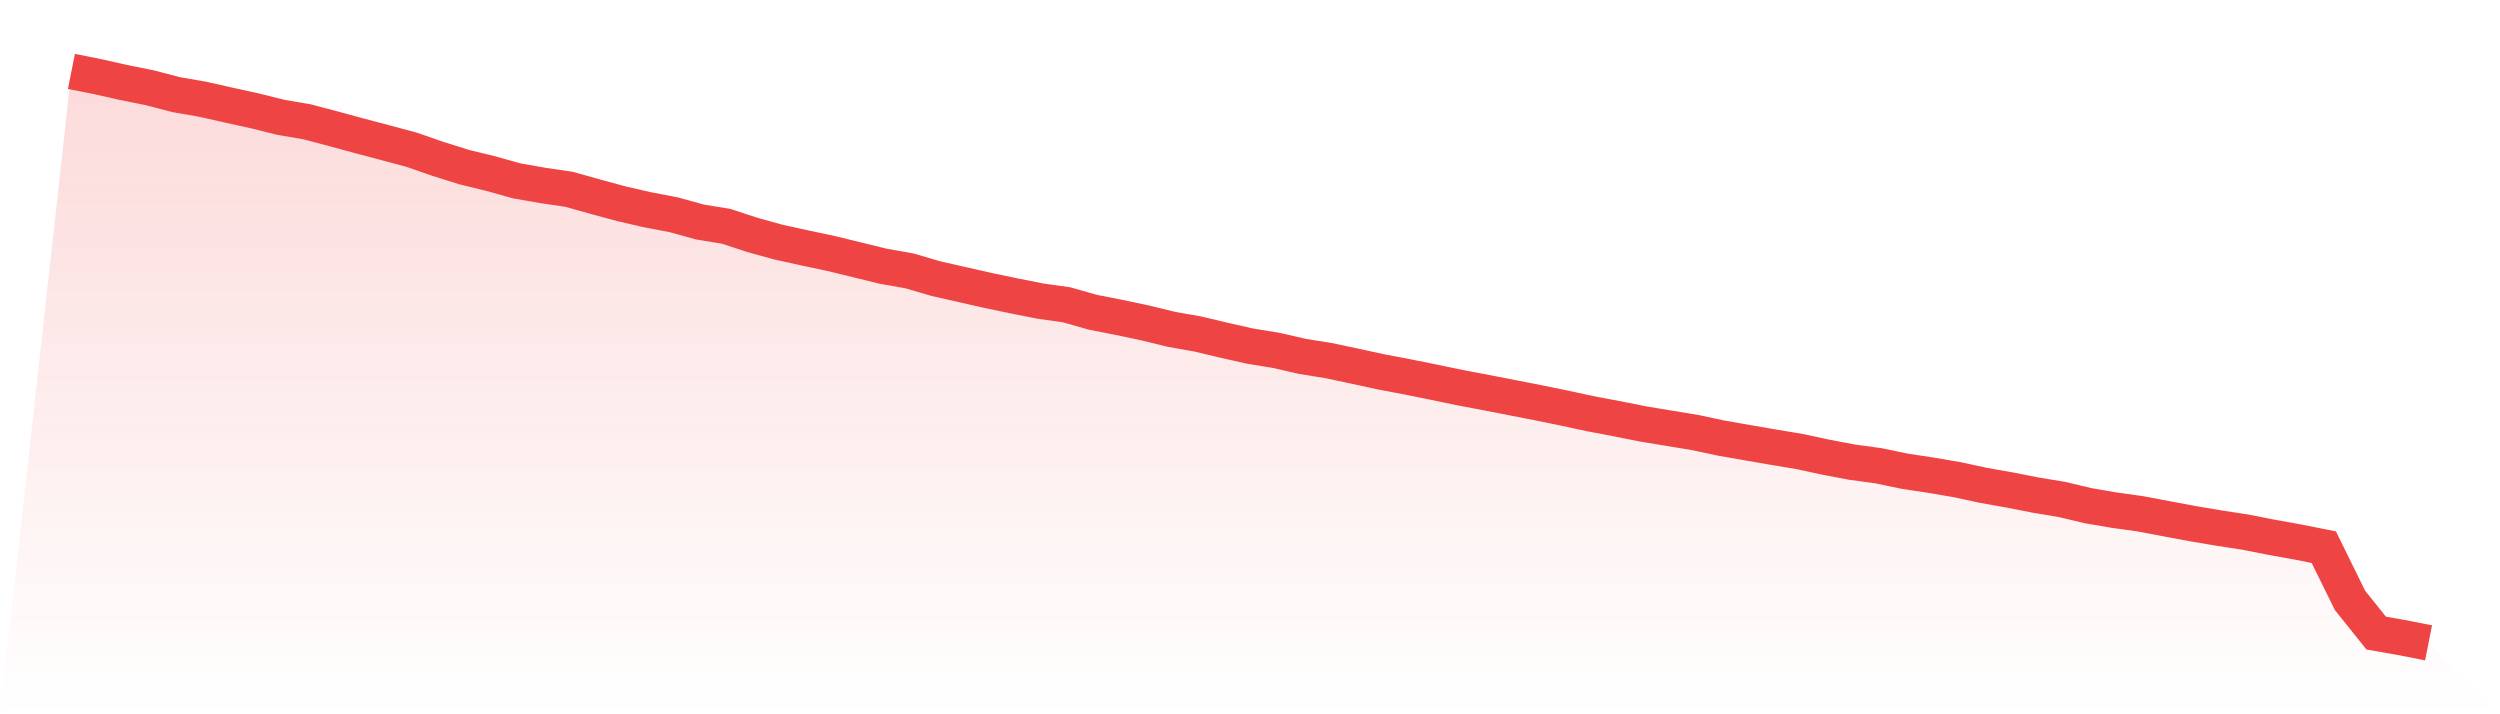
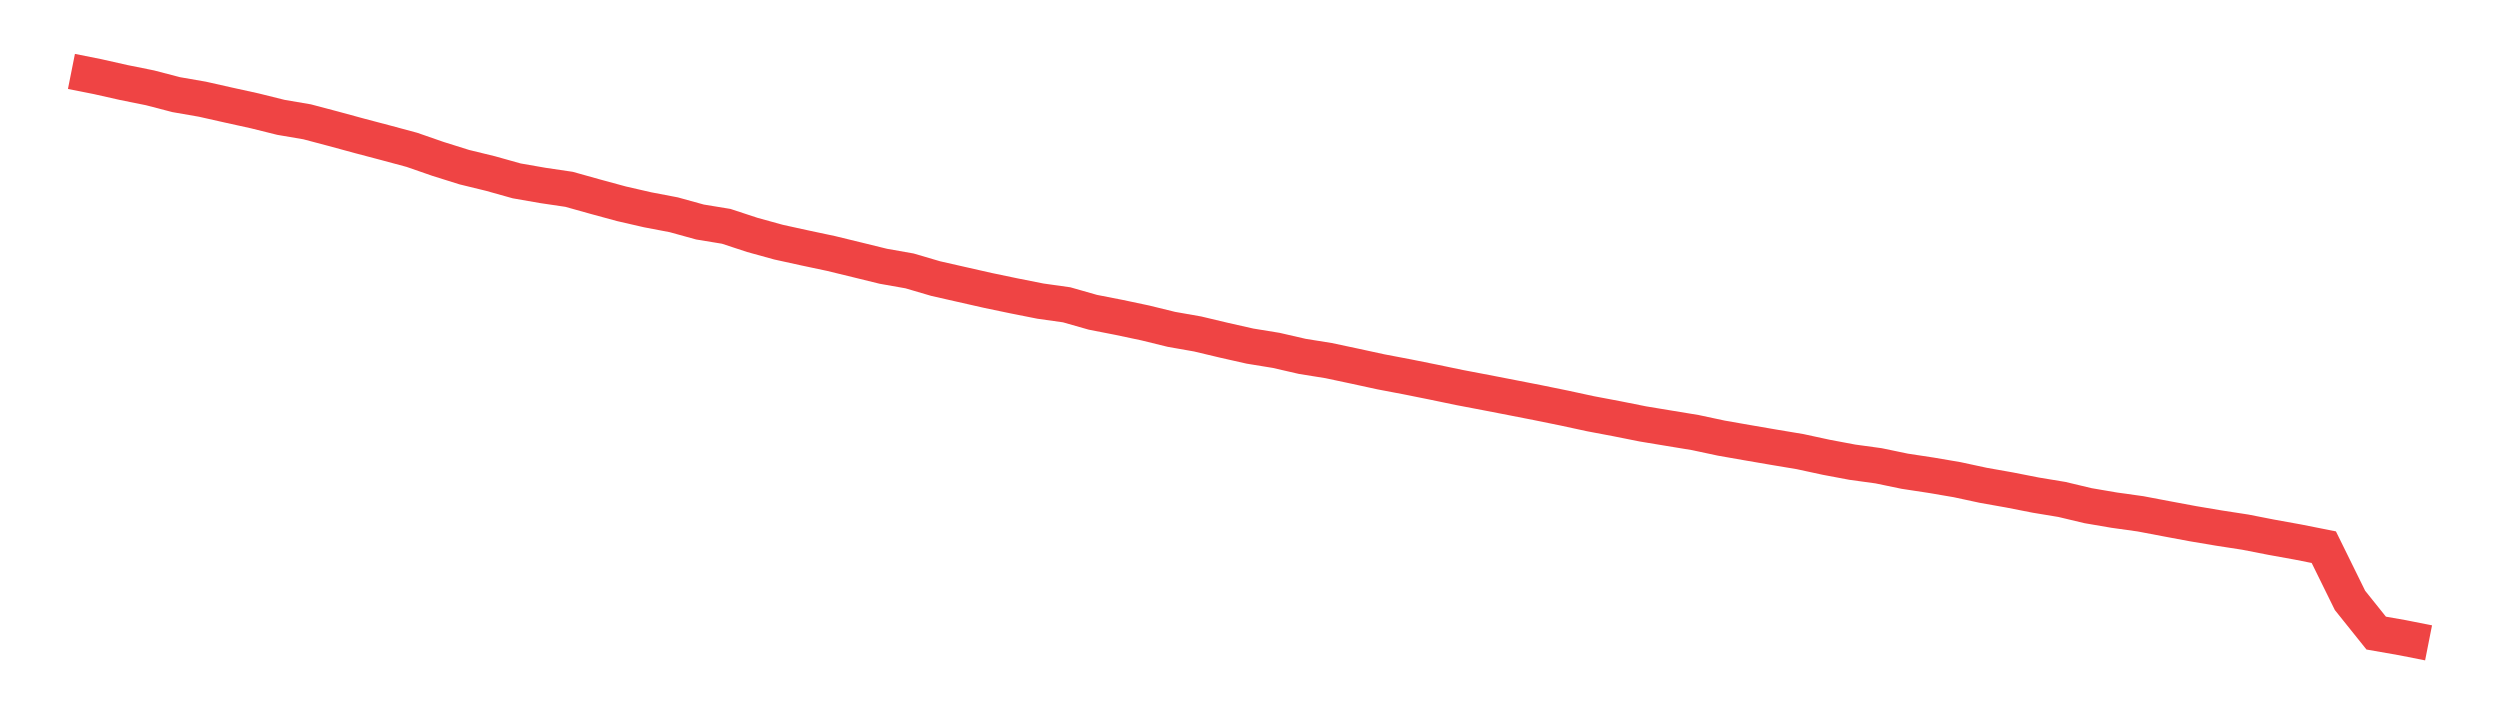
<svg xmlns="http://www.w3.org/2000/svg" viewBox="0 0 140 40">
  <defs>
    <linearGradient id="gradient" x1="0" x2="0" y1="0" y2="1">
      <stop offset="0%" stop-color="#ef4444" stop-opacity="0.2" />
      <stop offset="100%" stop-color="#ef4444" stop-opacity="0" />
    </linearGradient>
  </defs>
-   <path d="M4,4 L4,4 L5.467,4.292 L6.933,4.622 L8.4,4.918 L9.867,5.3 L11.333,5.555 L12.8,5.885 L14.267,6.208 L15.733,6.572 L17.2,6.822 L18.667,7.21 L20.133,7.609 L21.6,7.996 L23.067,8.391 L24.533,8.9 L26,9.36 L27.467,9.718 L28.933,10.129 L30.4,10.385 L31.867,10.602 L33.333,11.012 L34.8,11.411 L36.267,11.748 L37.733,12.028 L39.2,12.433 L40.667,12.674 L42.133,13.156 L43.6,13.561 L45.067,13.883 L46.533,14.194 L48,14.551 L49.467,14.911 L50.933,15.17 L52.4,15.601 L53.867,15.934 L55.333,16.266 L56.8,16.572 L58.267,16.863 L59.733,17.069 L61.2,17.487 L62.667,17.774 L64.133,18.084 L65.6,18.444 L67.067,18.702 L68.533,19.051 L70,19.382 L71.467,19.621 L72.933,19.958 L74.4,20.193 L75.867,20.505 L77.333,20.823 L78.8,21.102 L80.267,21.397 L81.733,21.702 L83.2,21.981 L84.667,22.266 L86.133,22.553 L87.6,22.852 L89.067,23.169 L90.533,23.446 L92,23.739 L93.467,23.982 L94.933,24.223 L96.4,24.536 L97.867,24.793 L99.333,25.045 L100.8,25.29 L102.267,25.607 L103.733,25.883 L105.2,26.084 L106.667,26.389 L108.133,26.612 L109.6,26.862 L111.067,27.178 L112.533,27.438 L114,27.726 L115.467,27.969 L116.933,28.318 L118.4,28.569 L119.867,28.774 L121.333,29.052 L122.8,29.326 L124.267,29.573 L125.733,29.799 L127.2,30.086 L128.667,30.351 L130.133,30.642 L131.6,33.622 L133.067,35.453 L134.533,35.71 L136,36 L140,40 L0,40 z" fill="url(#gradient)" />
  <path d="M4,4 L4,4 L5.467,4.292 L6.933,4.622 L8.4,4.918 L9.867,5.3 L11.333,5.555 L12.8,5.885 L14.267,6.208 L15.733,6.572 L17.2,6.822 L18.667,7.21 L20.133,7.609 L21.6,7.996 L23.067,8.391 L24.533,8.9 L26,9.36 L27.467,9.718 L28.933,10.129 L30.4,10.385 L31.867,10.602 L33.333,11.012 L34.8,11.411 L36.267,11.748 L37.733,12.028 L39.2,12.433 L40.667,12.674 L42.133,13.156 L43.6,13.561 L45.067,13.883 L46.533,14.194 L48,14.551 L49.467,14.911 L50.933,15.17 L52.4,15.601 L53.867,15.934 L55.333,16.266 L56.8,16.572 L58.267,16.863 L59.733,17.069 L61.2,17.487 L62.667,17.774 L64.133,18.084 L65.6,18.444 L67.067,18.702 L68.533,19.051 L70,19.382 L71.467,19.621 L72.933,19.958 L74.4,20.193 L75.867,20.505 L77.333,20.823 L78.8,21.102 L80.267,21.397 L81.733,21.702 L83.2,21.981 L84.667,22.266 L86.133,22.553 L87.6,22.852 L89.067,23.169 L90.533,23.446 L92,23.739 L93.467,23.982 L94.933,24.223 L96.4,24.536 L97.867,24.793 L99.333,25.045 L100.8,25.29 L102.267,25.607 L103.733,25.883 L105.2,26.084 L106.667,26.389 L108.133,26.612 L109.6,26.862 L111.067,27.178 L112.533,27.438 L114,27.726 L115.467,27.969 L116.933,28.318 L118.4,28.569 L119.867,28.774 L121.333,29.052 L122.8,29.326 L124.267,29.573 L125.733,29.799 L127.2,30.086 L128.667,30.351 L130.133,30.642 L131.6,33.622 L133.067,35.453 L134.533,35.71 L136,36" fill="none" stroke="#ef4444" stroke-width="2" />
</svg>